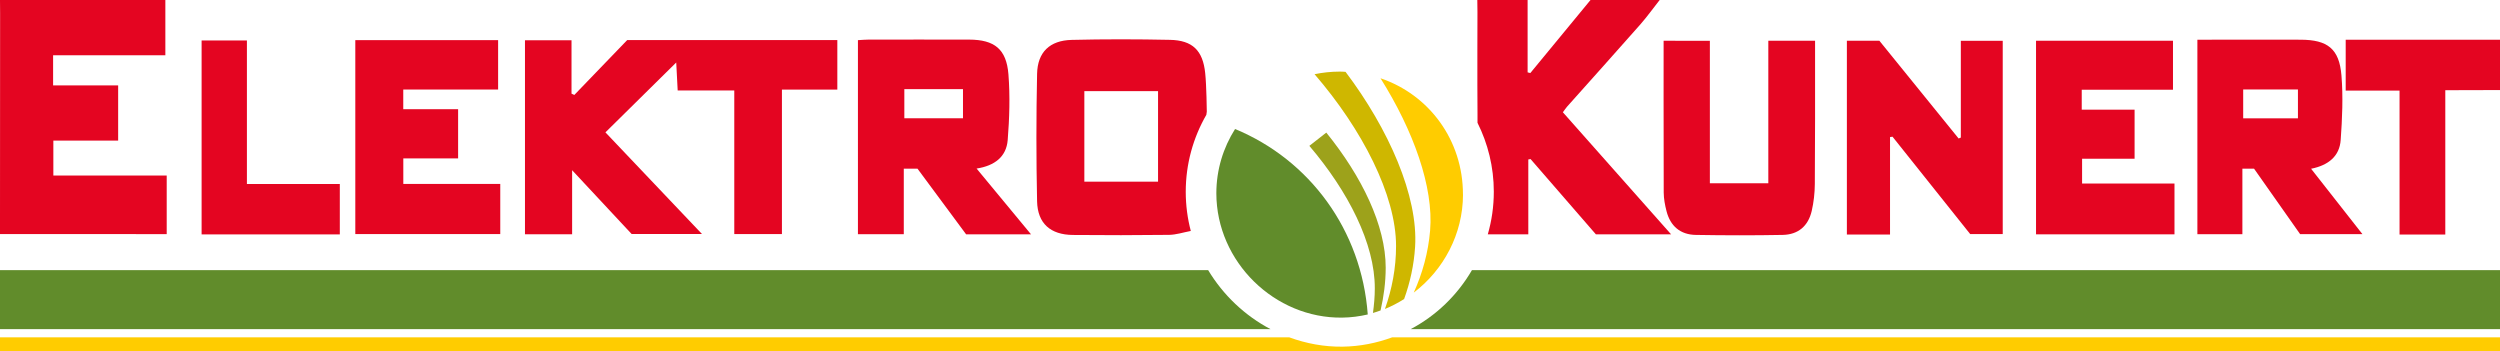
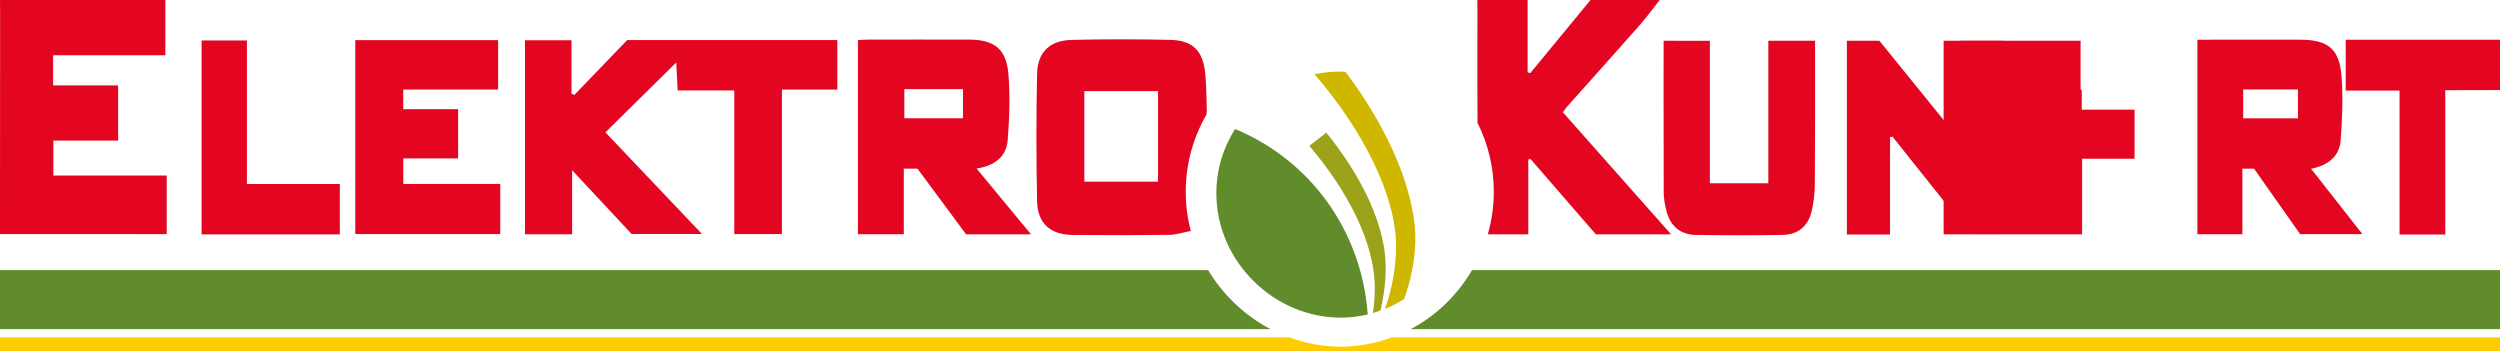
<svg xmlns="http://www.w3.org/2000/svg" id="Ebene_1" width="499.98" height="70.28" viewBox="0 0 499.98 70.28">
  <defs>
    <style>.cls-1{fill:#cfb700;}.cls-2{fill:#e40521;}.cls-3{fill:#618c2b;}.cls-4{fill:#9da21b;}.cls-5{fill:#fc0;}</style>
  </defs>
  <path class="cls-3" d="M499.98,65.83v-11.81h-205.6c-2.9,4.99-7.15,9.11-12.27,11.81h217.87Zm-258.36-11.81H0v11.81H254.1c-5.14-2.7-9.48-6.82-12.48-11.81h0Z" />
  <path class="cls-5" d="M499.98,70.28v-2.81h-221.57c-3.1,1.14-6.41,1.81-9.89,1.86-3.71,.05-7.3-.63-10.66-1.86H0v2.81H499.98Z" />
  <path class="cls-2" d="M33.07,0V11.05H10.62v6.03h13.01v11.04H10.67v6.99h22.67v11.71C22.36,46.82,0,46.81,0,46.81c0,0,0-1.63,0-2.45C0,30.46,0,16.56,.02,2.66,.02,1.78,0,0,0,0H33.07Z" />
  <path class="cls-2" d="M499.98,18.01s-8.25,.03-10.94,.03v28.86h-9.15V18.12h-10.77V7.94h30.86v10.07h0Z" />
  <path class="cls-2" d="M105,8.05h9.3v10.68c.19,.09,.37,.17,.56,.26,3.54-3.68,7.09-7.35,10.58-10.98h42.02v9.91h-11.08v28.89h-9.53V18.09h-11.32c-.12-2.19-.21-4.01-.29-5.59-4.65,4.59-9.34,9.22-14.16,13.97,6.24,6.57,12.62,13.29,19.31,20.33h-14.07c-3.72-3.99-7.61-8.16-11.9-12.76v12.81h-9.43V8.05h0Z" />
  <path class="cls-2" d="M171.58,8.03c.89-.05,1.51-.11,2.13-.11,6.7,0,13.41-.02,20.11,0,5.06,.02,7.46,1.89,7.86,6.96,.34,4.36,.2,8.79-.15,13.15-.27,3.3-2.59,5.12-6.22,5.68,3.67,4.44,7.15,8.64,10.89,13.16h-12.98c-3.14-4.24-6.41-8.65-9.73-13.14h-2.74v13.11h-9.17V8.03h0Zm9.28,9.79v5.83h11.73v-5.83h-11.73Z" />
  <path class="cls-2" d="M439.46,7.94s1.68,.01,2.43,0c6.08-.01,12.15-.02,18.23,0,5.37,.02,7.71,1.81,8.15,7.12,.35,4.28,.16,8.64-.15,12.94-.23,3.22-2.42,5.05-5.92,5.75,3.44,4.38,6.72,8.56,10.27,13.08h-12.46c-2.99-4.24-6.08-8.63-9.22-13.1h-2.33v13.11h-9V7.94h0Zm20.11,9.95h-10.95v5.77h10.95v-5.77h0Z" />
  <path class="cls-2" d="M392.15,27.53V8.16h8.38V46.81h-6.51c-5.11-6.4-10.32-12.94-15.53-19.47-.17,.02-.33,.04-.5,.07v19.49h-8.63V8.15h6.5c5.12,6.32,10.49,12.94,15.85,19.55,.14-.06,.29-.12,.43-.18h0Z" />
  <path class="cls-2" d="M71.06,8.02h28.56v9.89h-18.97v3.93h10.97v9.84h-10.96v5.1h19.39v10.03h-28.99V8.02h0Z" />
-   <path class="cls-2" d="M416.33,17.95v3.98h10.57v9.81h-10.5v4.96h18.48v10.16h-27.69V8.15h27.39v9.8h-18.25Z" />
+   <path class="cls-2" d="M416.33,17.95v3.98h10.57v9.81h-10.5v4.96v10.16h-27.69V8.15h27.39v9.8h-18.25Z" />
  <path class="cls-2" d="M341.96,8.16v28.49h11.69V8.15c3.27,0,9.35,0,9.35,0,0,0,0,1.54,0,2.28,0,8.79,.02,17.59-.05,26.38-.01,1.8-.22,3.63-.62,5.38-.71,3.04-2.72,4.73-5.81,4.79-5.79,.11-11.59,.1-17.38,0-3.09-.05-5.08-1.76-5.85-4.75-.31-1.21-.55-2.47-.56-3.71-.04-9.63-.02-30.37-.02-30.37,0,0,5.95,.01,9.25,.01h0Z" />
  <path class="cls-2" d="M49.38,36.8h18.58v10.08h-27.64V8.09h9.06v28.7h0Z" />
  <path class="cls-2" d="M237.14,38.35c0-5.61,1.51-10.86,4.12-15.39l.09-.63s-.05-5.16-.32-7.72c-.47-4.52-2.53-6.55-7.04-6.64-6.55-.14-13.11-.15-19.67,.01-4.37,.11-6.82,2.44-6.91,6.8-.18,8.49-.18,17,0,25.49,.1,4.43,2.69,6.68,7.16,6.72,6.42,.06,12.83,.06,19.25-.02,1.39-.02,2.77-.48,4.33-.78-.66-2.51-1.01-5.14-1.01-7.85h0Zm-5.54-2.02h-14.74V18.22h14.74v18.11h0Z" />
  <path class="cls-2" d="M312.55,22.47c.38-.51,.6-.86,.87-1.16,4.88-5.47,9.78-10.92,14.63-16.42,1.37-1.56,2.58-3.26,3.87-4.89h-13.83c-4.01,4.87-8.03,9.74-12.04,14.61-.18-.05-.36-.09-.54-.14V0h-10.06l.03,2.44s-.05,13.69,.01,20.53c0,.17,0,.74,0,1.59,2.08,4.15,3.26,8.83,3.26,13.78,0,2.96-.42,5.81-1.2,8.52h8.1v-14.97c.15-.03,.3-.05,.45-.08,4.38,5.05,8.76,10.1,13.06,15.05h15.04c-7.41-8.36-14.51-16.37-21.64-24.41h0Z" />
-   <path class="cls-5" d="M292.58,38.92c.02-10.9-6.77-19.98-16.49-23.27,6.56,10.44,10.66,21.75,9.92,30.47-.37,4.39-1.53,8.55-3.27,12.4,5.96-4.53,9.83-11.69,9.85-19.6h0Z" />
  <path class="cls-1" d="M283.01,49.33c.63-10.09-5.25-23.49-13.91-34.96-.39-.02-.78-.06-1.18-.05-1.72,0-3.4,.19-5.02,.52,9.49,10.99,16.31,24.16,16.3,34.37,0,4.39-.81,8.61-2.22,12.58,1.34-.54,2.61-1.22,3.83-1.98,1.2-3.31,1.97-6.82,2.2-10.47h0Z" />
  <path class="cls-4" d="M274.95,57.68c0,1.66-.15,3.29-.37,4.91,.51-.14,1.02-.32,1.52-.5,.64-2.76,1.02-5.61,1.03-8.53,.01-8.46-4.77-18.26-11.88-27.04l-3.39,2.65c7.78,9.13,13.11,19.57,13.09,28.5h0Z" />
  <path class="cls-3" d="M247.01,25.79c-2.36,3.73-3.75,8.13-3.75,12.88,.02,13.73,11.71,25.04,25.17,24.85,1.76-.02,3.47-.25,5.11-.63-1.23-16.89-11.65-30.94-26.54-37.09h0Z" />
</svg>